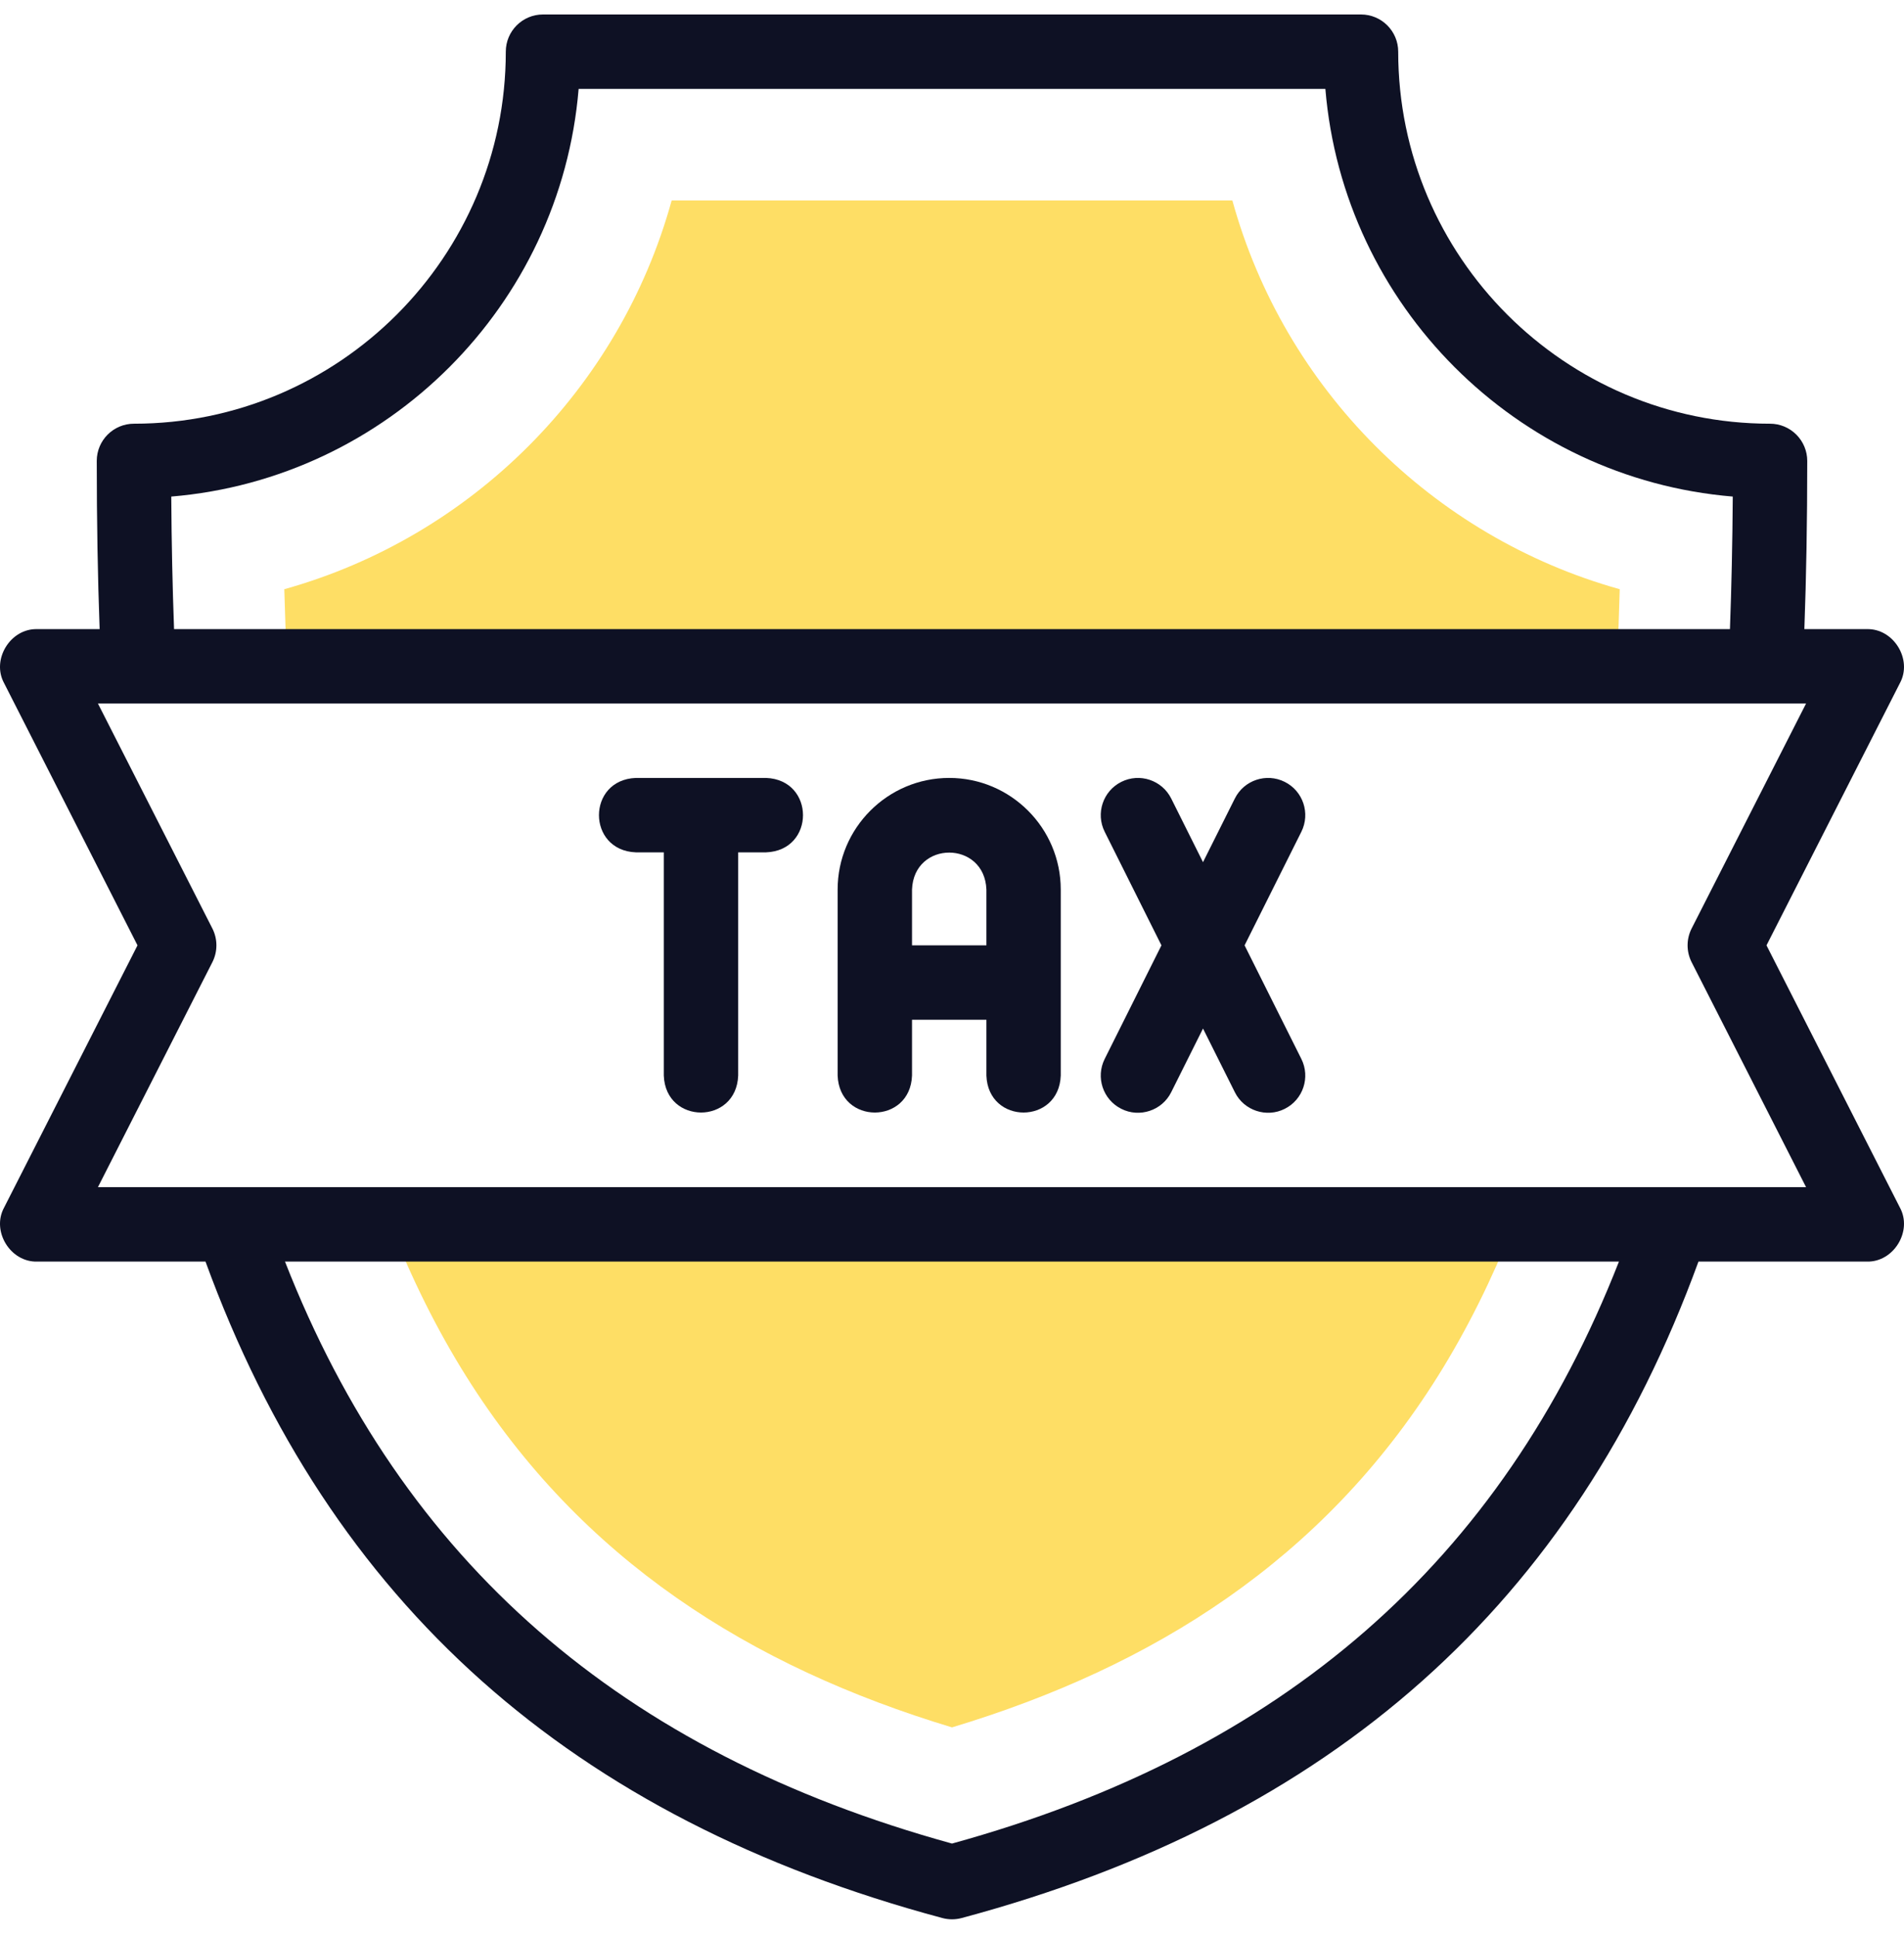
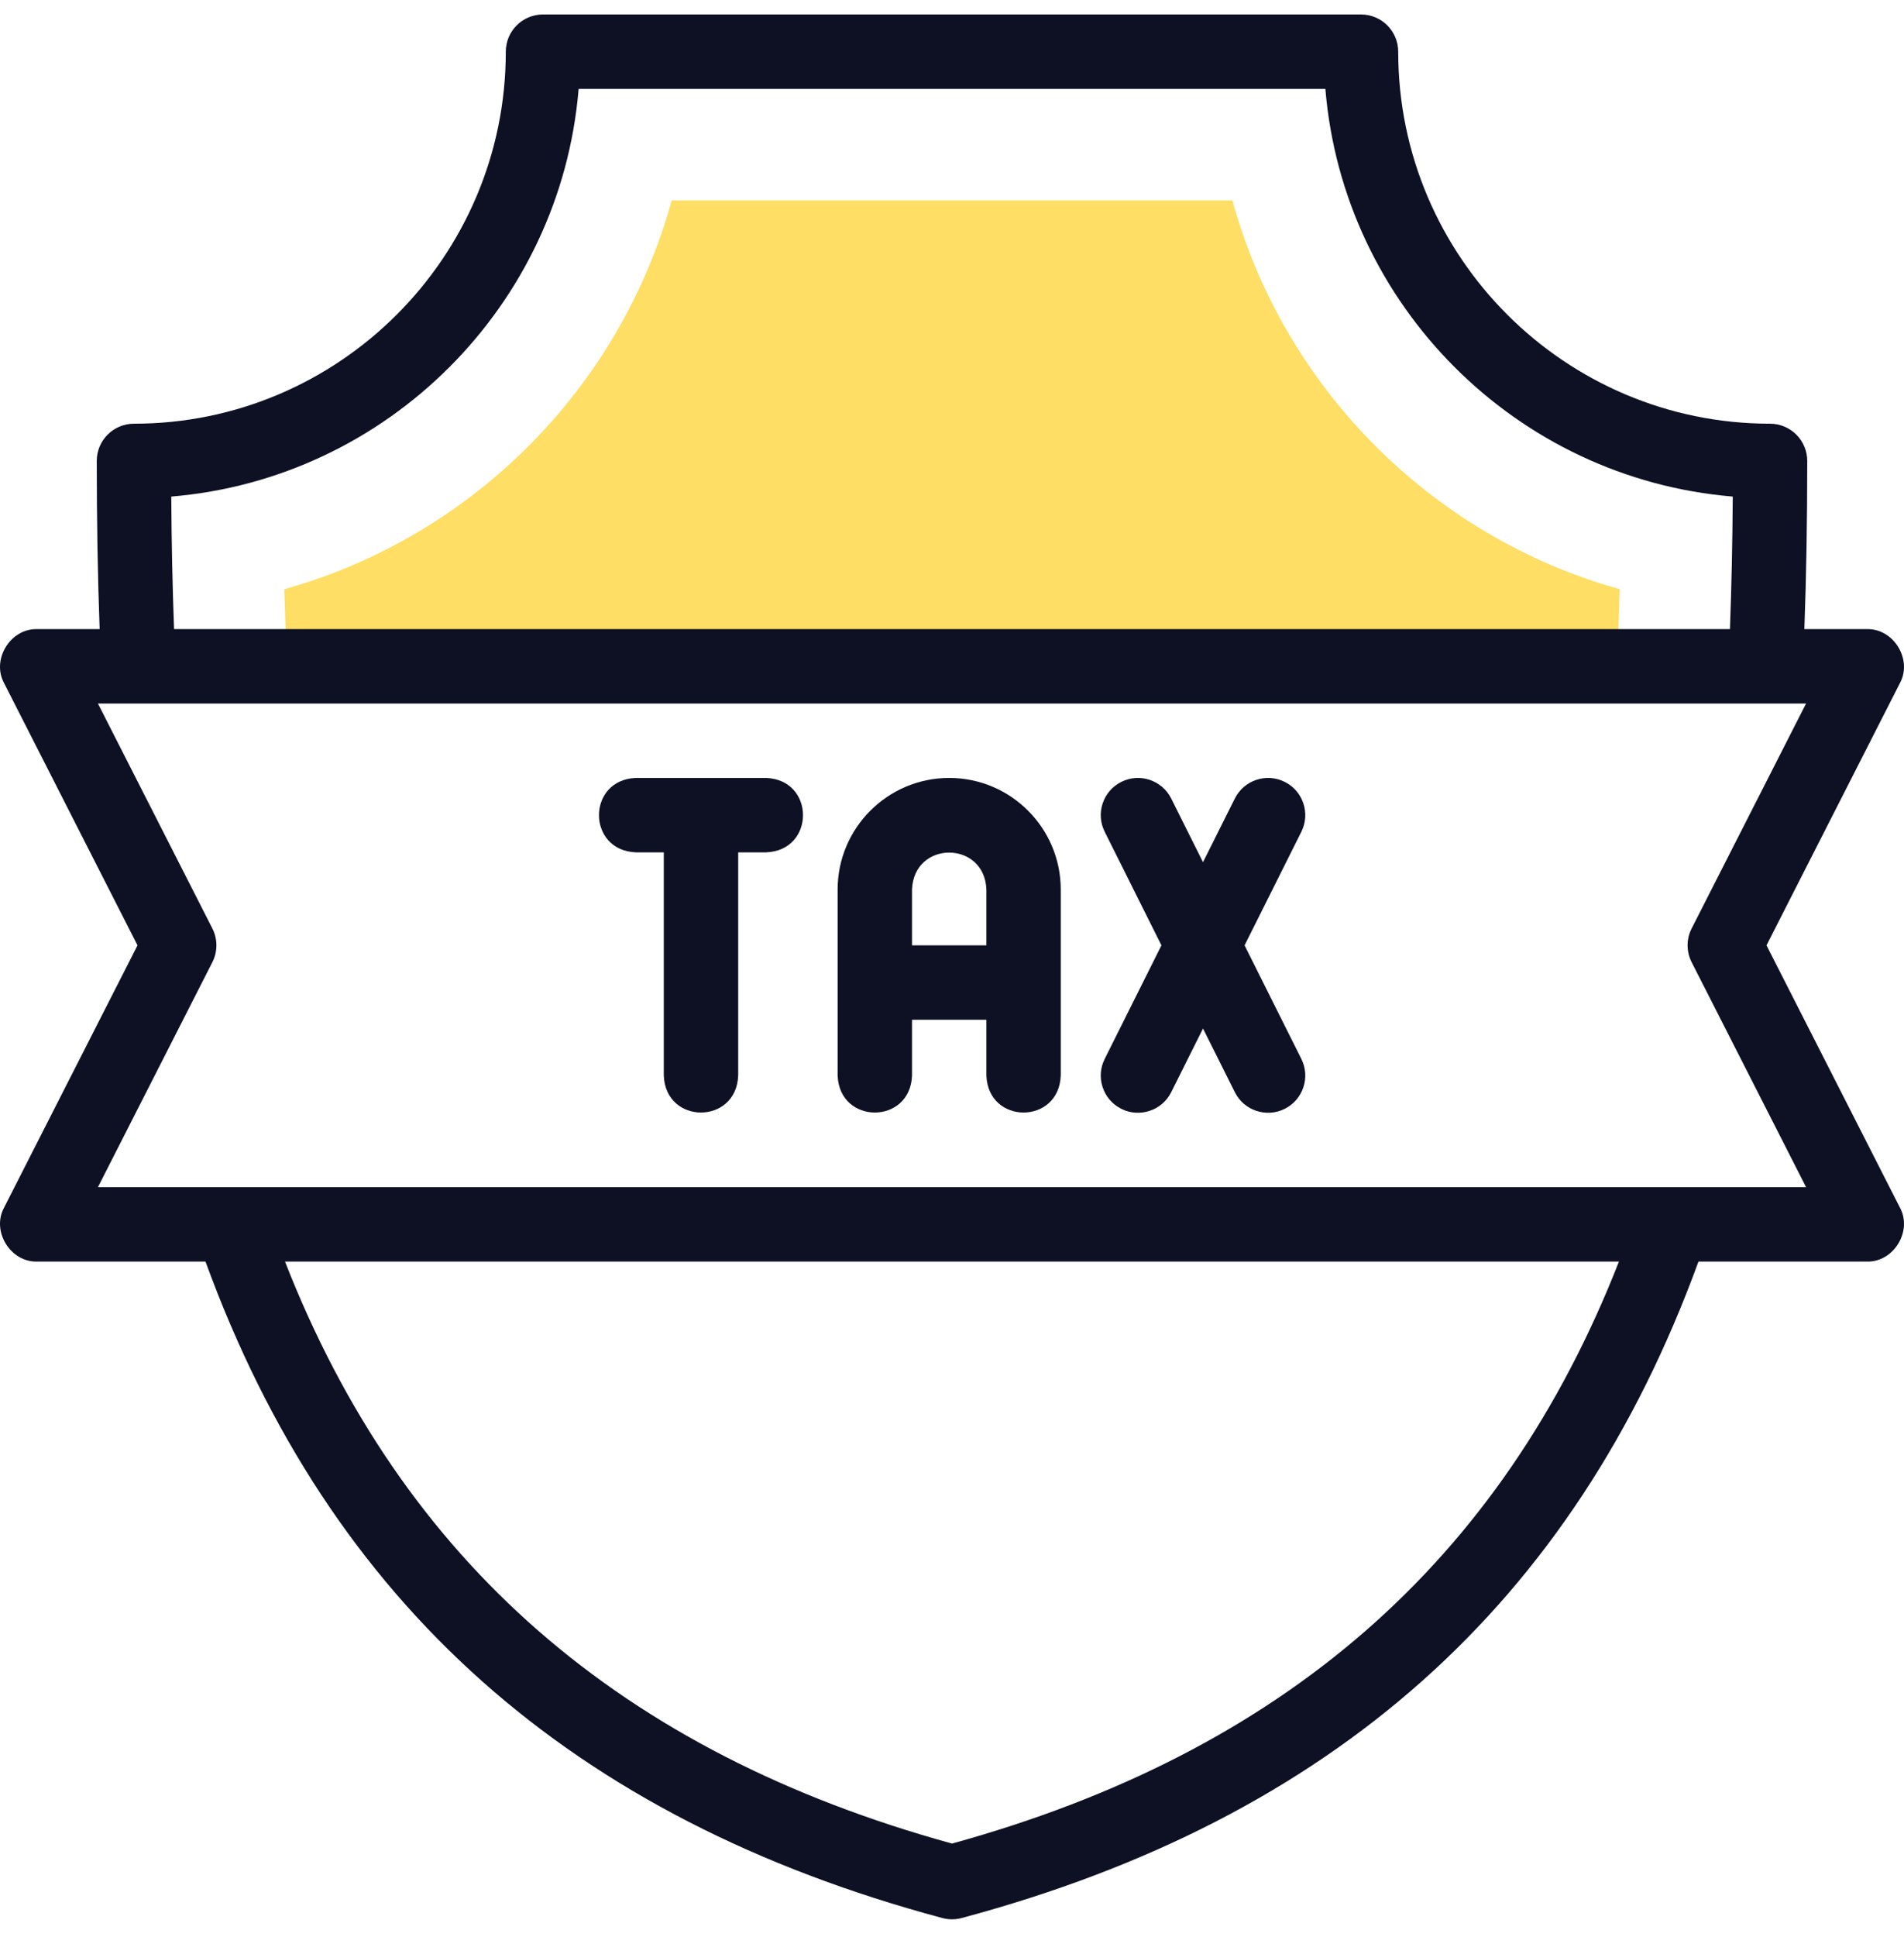
<svg xmlns="http://www.w3.org/2000/svg" width="60" height="61" viewBox="0 0 60 61" fill="none">
  <g clip-path="url(#clip0_1308_11614)">
    <path fill-rule="evenodd" clip-rule="evenodd" d="M9.047 20.928H50.954C50.992 20.132 51.021 19.341 51.042 18.558C45.127 16.906 40.47 12.236 38.835 6.314H21.166C19.531 12.236 14.874 16.906 8.959 18.558C8.98 19.341 9.009 20.131 9.047 20.928Z" fill="#FEDE65" />
-     <path fill-rule="evenodd" clip-rule="evenodd" d="M47.677 38.621H12.322C12.979 40.279 13.76 41.863 14.687 43.342C18.308 49.12 23.637 52.488 30 54.406C36.363 52.488 41.692 49.12 45.313 43.342C46.239 41.863 47.02 40.279 47.677 38.621Z" fill="#FEDE65" />
    <path d="M24.14 24.502H20.039C18.486 24.56 18.488 26.788 20.039 26.846H20.918V33.876C20.976 35.429 23.204 35.428 23.262 33.876V26.846H24.14C25.694 26.788 25.692 24.559 24.14 24.502Z" fill="#0E1124" />
    <path d="M29.912 24.502C27.973 24.502 26.396 26.079 26.396 28.017V33.876C26.454 35.429 28.683 35.428 28.74 33.876V32.118H31.084V33.876C31.141 35.429 33.37 35.428 33.427 33.876V28.017C33.427 26.079 31.85 24.502 29.912 24.502ZM31.084 29.775H28.74V28.017C28.799 26.465 31.025 26.466 31.084 28.017V29.775Z" fill="#0E1124" />
    <path d="M40.485 24.626C39.906 24.337 39.202 24.571 38.913 25.15L37.91 27.155L36.908 25.15C36.618 24.571 35.914 24.337 35.336 24.626C34.757 24.915 34.522 25.619 34.812 26.198L36.6 29.775L34.812 33.352C34.522 33.931 34.757 34.635 35.336 34.924C35.902 35.211 36.617 34.985 36.908 34.4L37.91 32.395L38.913 34.4C39.203 34.985 39.919 35.211 40.485 34.924C41.064 34.635 41.298 33.931 41.009 33.352L39.22 29.775L41.009 26.198C41.298 25.619 41.064 24.915 40.485 24.626Z" fill="#0E1124" />
    <path d="M55.667 29.775L59.87 21.518C60.277 20.774 59.673 19.789 58.825 19.815H56.86C56.921 18.154 56.951 16.409 56.951 14.517C56.951 14.207 56.827 13.909 56.607 13.689C56.388 13.469 56.09 13.345 55.779 13.345C49.318 13.345 44.061 8.089 44.061 1.628C44.061 0.981 43.536 0.456 42.889 0.456H17.11C16.463 0.456 15.939 0.981 15.939 1.628C15.939 8.089 10.682 13.345 4.221 13.345C3.574 13.345 3.049 13.87 3.049 14.517C3.049 16.41 3.079 18.155 3.14 19.815H1.174C0.327 19.789 -0.277 20.774 0.13 21.518L4.333 29.775L0.13 38.032C-0.277 38.775 0.327 39.761 1.174 39.735H6.476C10.407 50.512 18.01 57.279 29.697 60.411C29.895 60.464 30.105 60.464 30.303 60.411C41.989 57.28 49.592 50.512 53.523 39.735H58.825C59.673 39.761 60.277 38.775 59.87 38.032L55.667 29.775ZM5.397 15.64C12.216 15.074 17.669 9.619 18.234 2.8H41.766C42.331 9.619 47.784 15.074 54.604 15.64C54.594 17.109 54.564 18.489 54.515 19.815H5.485C5.436 18.49 5.406 17.11 5.397 15.64ZM30 58.065C19.573 55.192 12.681 49.186 8.981 39.735H51.017C47.317 49.186 40.425 55.193 30 58.065ZM3.086 37.391L6.692 30.306C6.862 29.972 6.862 29.577 6.692 29.243L3.086 22.158H56.914L53.308 29.243C53.138 29.577 53.138 29.972 53.308 30.306L56.914 37.391H3.086Z" fill="#0E1124" />
  </g>
  <defs>
    <clipPath id="clip0_1308_11614">
      <rect width="60" height="60" fill="white" transform="translate(0 0.453)" />
    </clipPath>
  </defs>
</svg>